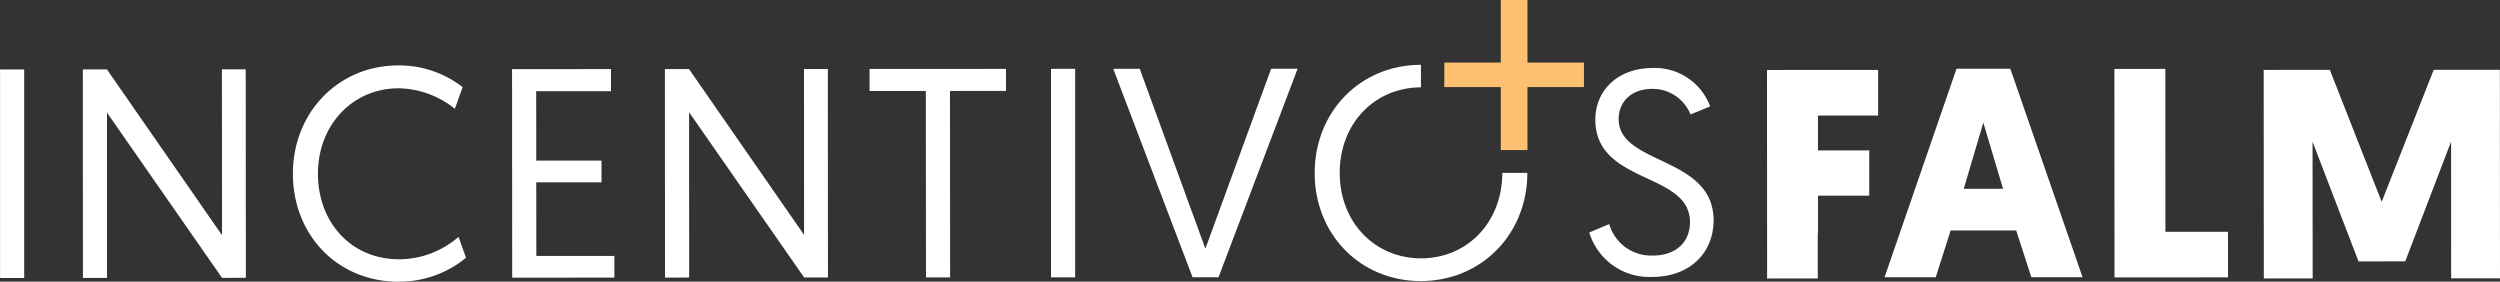
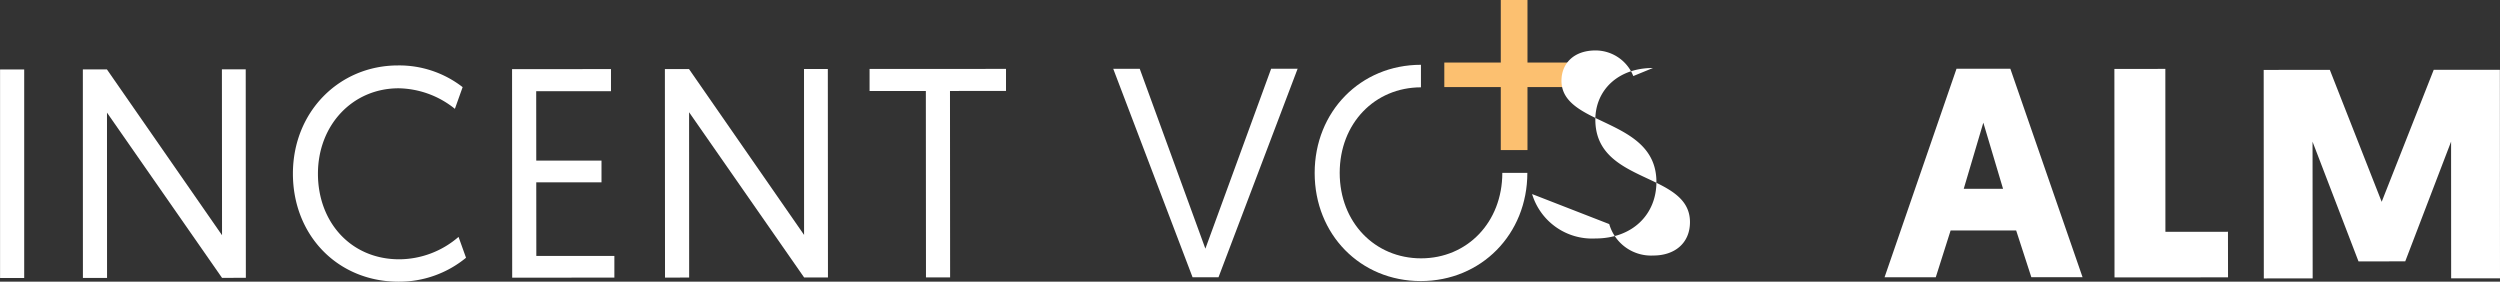
<svg xmlns="http://www.w3.org/2000/svg" id="Camada_1" data-name="Camada 1" viewBox="0 0 390.48 43.99">
  <rect x="0" y="0" width="390.48" height="43.99" fill="#333333" stroke="none" />
  <defs>
    <style>.cls-1{fill:#fcc070;}.cls-2{fill:#fff;}</style>
  </defs>
  <title>Prancheta 31</title>
  <polygon class="cls-1" points="247.4 9.77 238.58 9.77 238.58 0 234.41 0 234.41 9.77 225.59 9.77 225.59 13.6 234.41 13.6 234.41 23.44 238.58 23.44 238.58 13.6 247.4 13.6 247.4 9.77" />
-   <polygon class="cls-2" points="276.01 43.5 275.99 10.93 293.35 10.92 293.35 18.04 283.95 18.05 283.95 23.49 291.96 23.49 291.96 30.56 283.96 30.56 283.96 36.38 283.92 36.37 283.92 43.49 276.01 43.5" />
  <polygon class="cls-2" points="368.38 40.83 361.2 22.13 361.22 43.48 353.59 43.49 353.57 10.92 363.9 10.91 372 31.52 380.13 10.9 390.46 10.9 390.48 43.47 382.85 43.47 382.84 22.12 375.68 40.82 368.38 40.83" />
  <path class="cls-2" d="M304.67,36l-2.32,7.31h-8l11.24-32.57H314l11.28,32.56h-8L314.91,36Zm5.11-16.84-3.06,10.33h6.14Z" />
  <polygon class="cls-2" points="330.27 43.33 330.25 10.77 338.21 10.76 338.22 36.21 347.99 36.2 348 43.32 330.27 43.33" />
  <rect class="cls-2" x="0.01" y="10.85" width="3.77" height="32.57" />
  <polygon class="cls-2" points="12.94 10.84 16.7 10.84 34.68 36.74 34.66 10.83 38.38 10.83 38.4 43.39 34.68 43.4 16.71 17.59 16.72 43.41 12.95 43.41 12.94 10.84" />
  <path class="cls-2" d="M72.79,40.26A16.46,16.46,0,0,1,62.27,44c-9.53,0-16.52-7.25-16.52-16.88s7.2-16.9,16.41-16.9a16.14,16.14,0,0,1,10.1,3.39L71.05,17a14.35,14.35,0,0,0-8.79-3.21c-7.22,0-12.61,5.78-12.6,13.36s5.17,13.35,12.7,13.35A14.24,14.24,0,0,0,71.62,37Z" />
  <polygon class="cls-2" points="79.98 10.8 95.43 10.79 95.43 14.24 83.75 14.24 83.76 25.08 93.95 25.08 93.95 28.48 83.76 28.48 83.77 39.97 95.96 39.97 95.96 43.36 80 43.37 79.98 10.8" />
  <polygon class="cls-2" points="103.85 10.79 107.62 10.79 125.59 36.69 125.58 10.78 129.3 10.78 129.32 43.34 125.6 43.34 107.63 17.53 107.64 43.35 103.87 43.36 103.85 10.79" />
  <polygon class="cls-2" points="144.61 14.21 135.82 14.21 135.82 10.77 157.13 10.76 157.13 14.2 148.38 14.21 148.4 43.33 144.63 43.33 144.61 14.21" />
-   <rect class="cls-2" x="164.16" y="10.75" width="3.77" height="32.57" />
  <polygon class="cls-2" points="186.27 43.31 173.88 10.75 178.02 10.75 188.27 38.84 198.54 10.74 202.68 10.73 190.32 43.31 186.27 43.31" />
  <path class="cls-2" d="M234.65,27c0,7.72-5.48,13.35-12.69,13.35S209.25,34.74,209.25,27s5.48-13.35,12.69-13.36h0V10.12h0c-9.44,0-16.6,7.31-16.6,16.9s7.13,16.88,16.57,16.88S238.56,36.59,238.56,27Z" />
-   <path class="cls-2" d="M251.35,35a6.8,6.8,0,0,0,6.89,4.91c3.33,0,5.72-1.93,5.72-5.22,0-7.89-14.78-5.86-14.78-16,0-4.51,3.43-8.07,9-8.07a9.2,9.2,0,0,1,8.93,6l-3.07,1.26a6.36,6.36,0,0,0-5.9-4c-3.47,0-5.32,2.11-5.32,4.73,0,7.21,14.83,5.72,14.83,15.81,0,5-3.65,8.83-9.56,8.83a9.79,9.79,0,0,1-9.86-6.94Z" />
+   <path class="cls-2" d="M251.35,35a6.8,6.8,0,0,0,6.89,4.91c3.33,0,5.72-1.93,5.72-5.22,0-7.89-14.78-5.86-14.78-16,0-4.51,3.43-8.07,9-8.07l-3.07,1.26a6.36,6.36,0,0,0-5.9-4c-3.47,0-5.32,2.11-5.32,4.73,0,7.21,14.83,5.72,14.83,15.81,0,5-3.65,8.83-9.56,8.83a9.79,9.79,0,0,1-9.86-6.94Z" />
</svg>